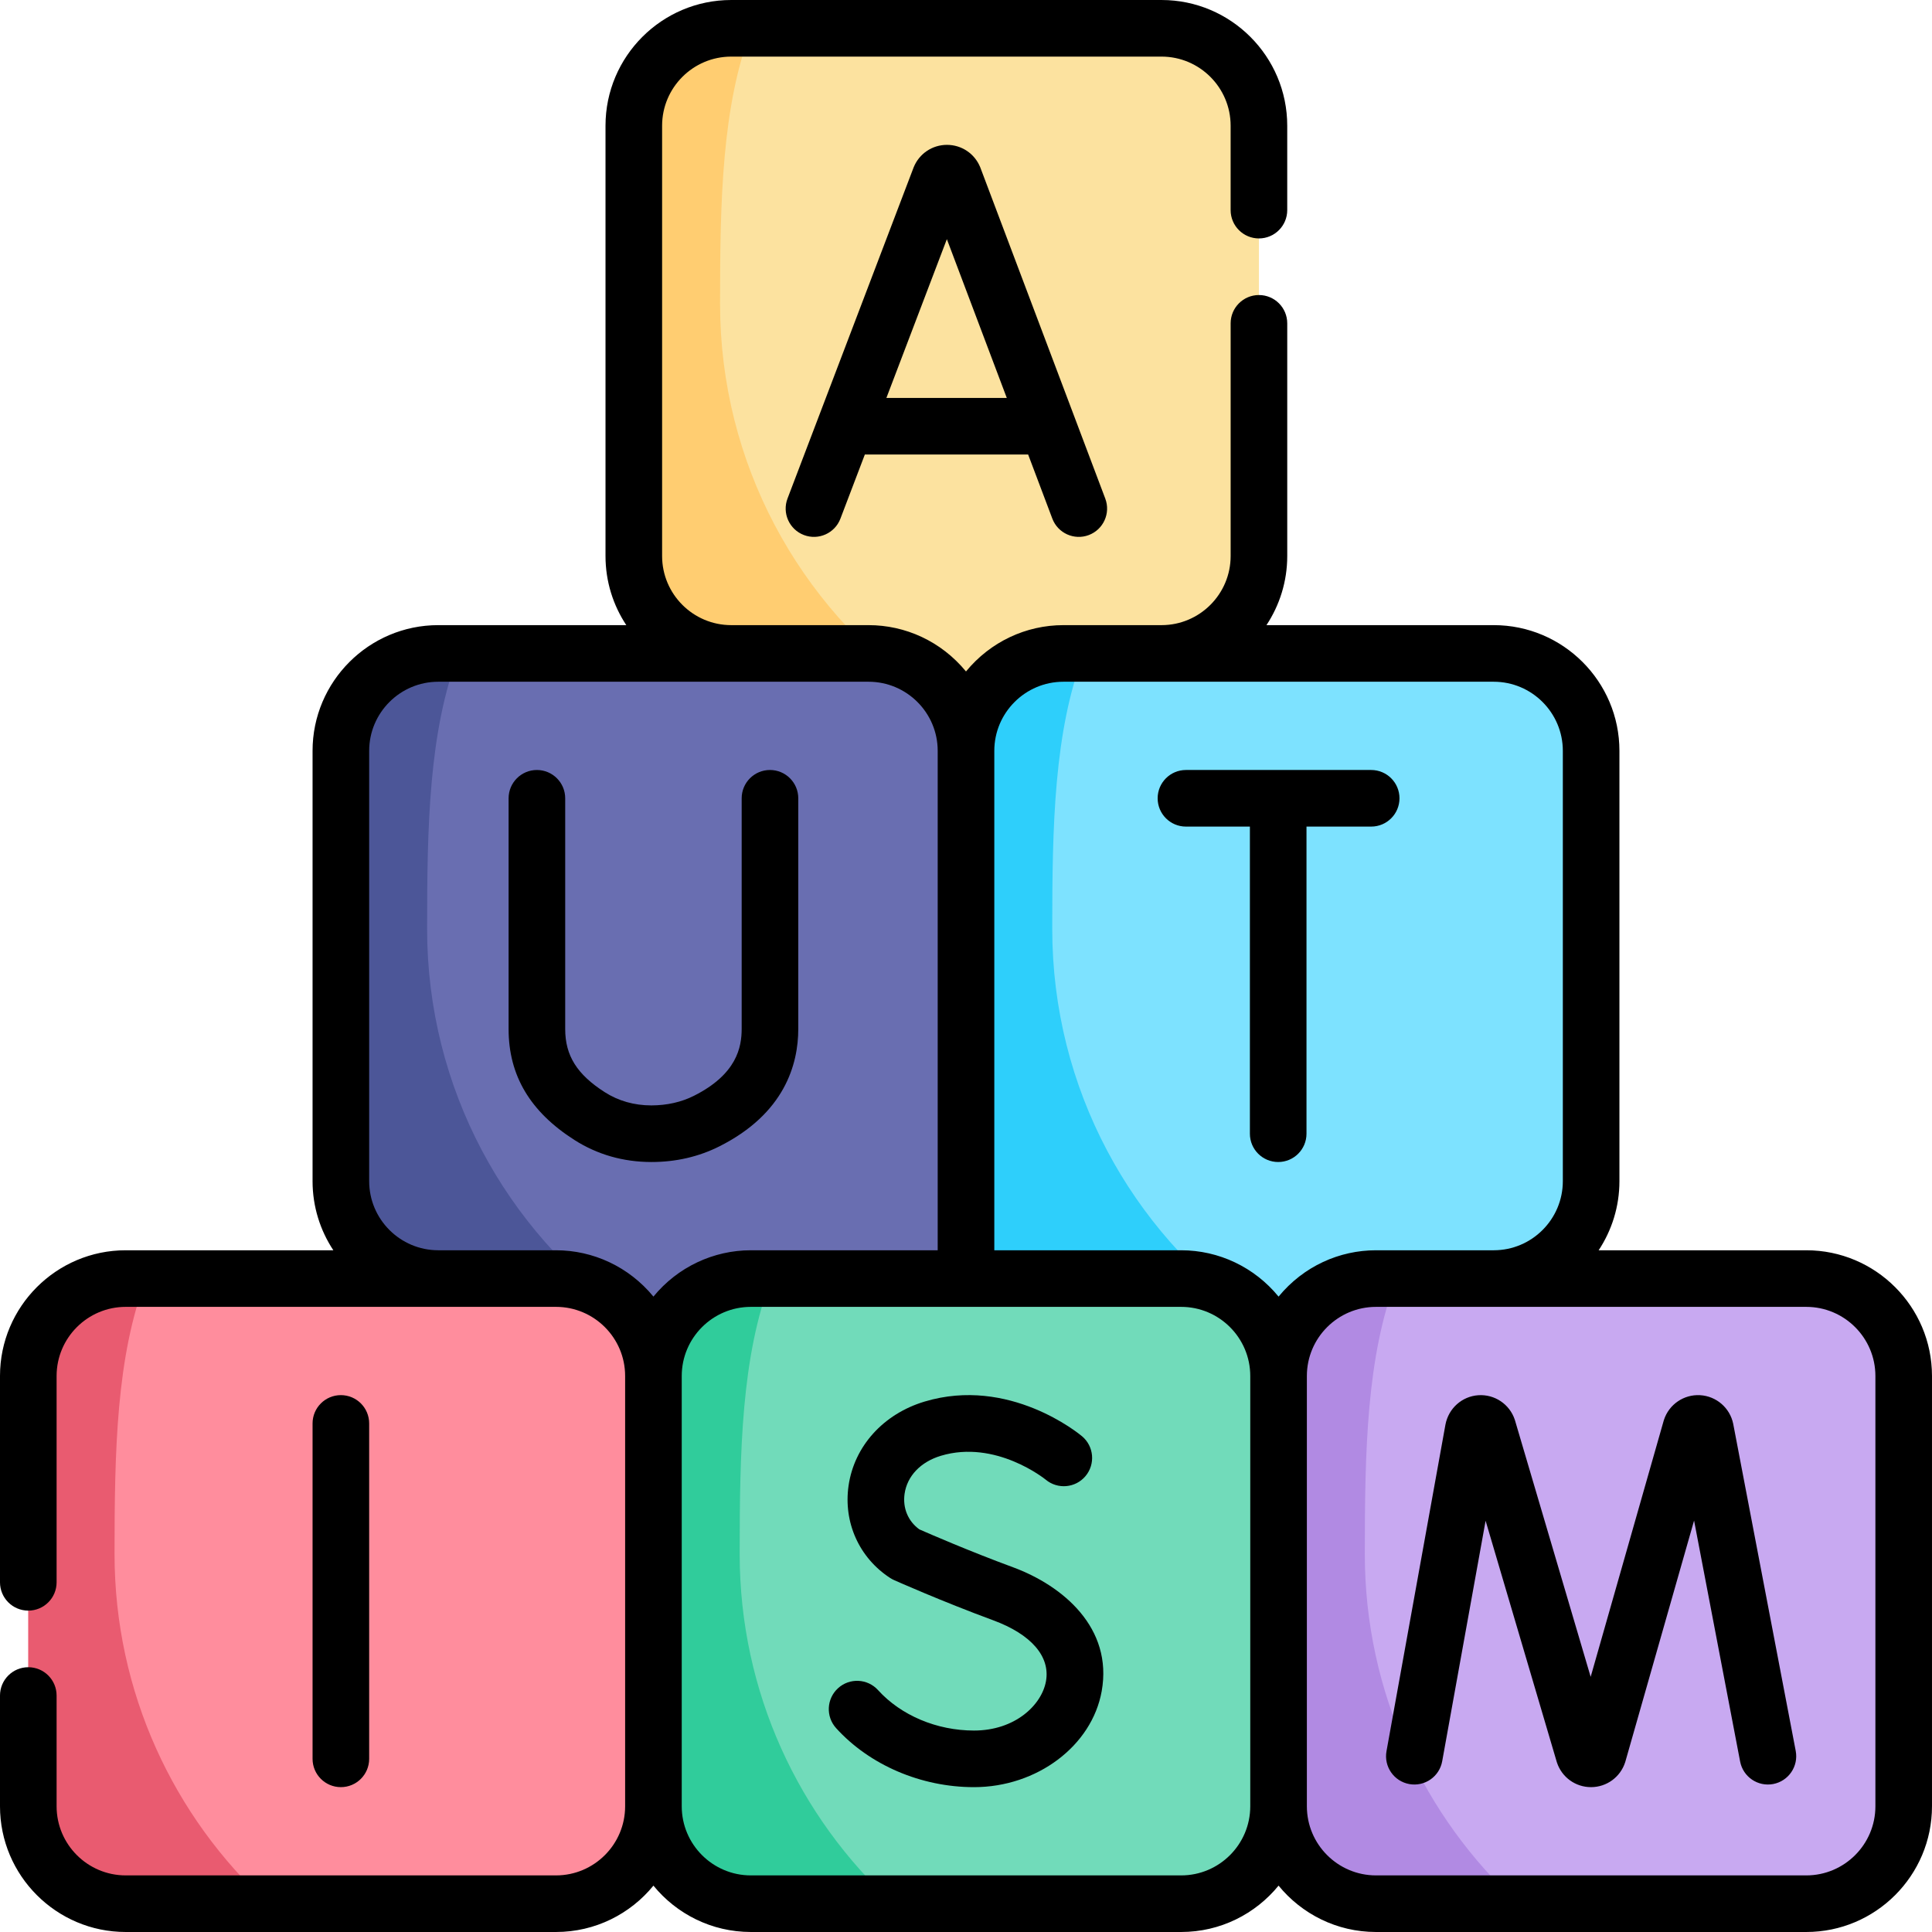
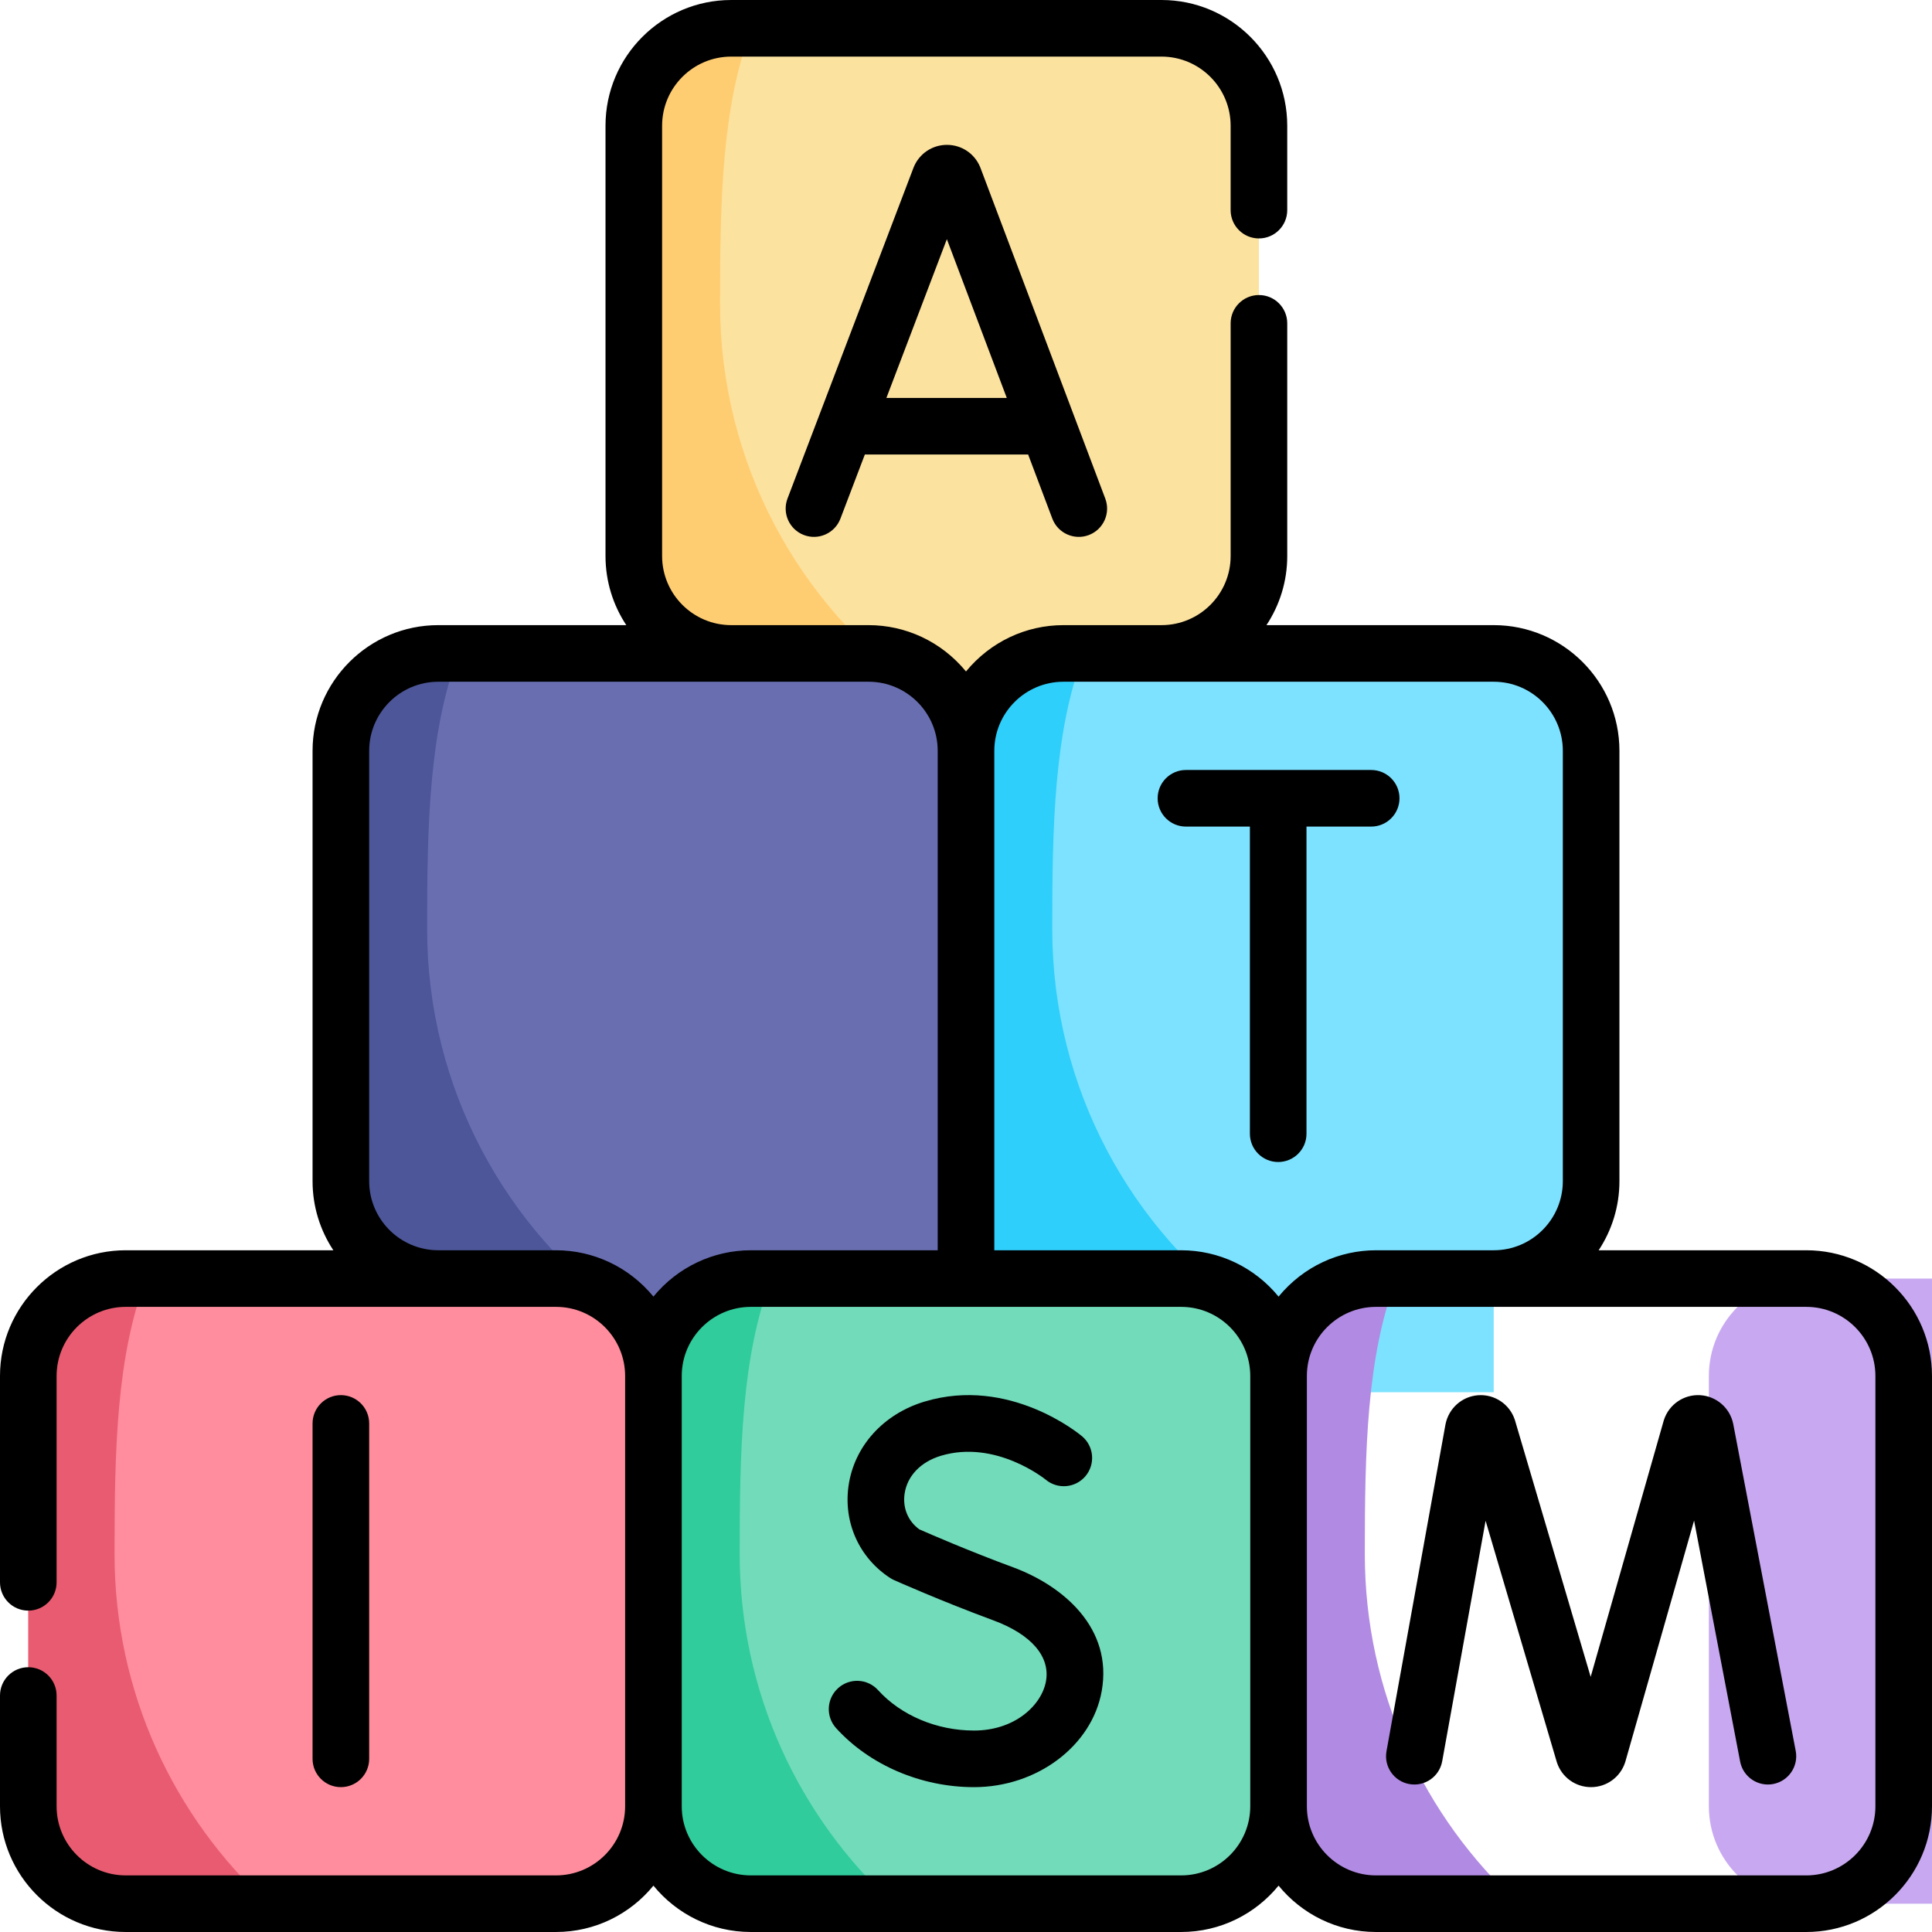
<svg xmlns="http://www.w3.org/2000/svg" id="Capa_1" height="512" viewBox="0 0 512 512" width="512">
  <g>
    <g>
      <path d="m193.784 173.167c-14.258 0-25.817-11.559-25.817-25.817v-114.033c0-14.258 11.559-25.817 25.817-25.817h114.033c14.258 0 25.817 11.559 25.817 25.817v114.033c0 14.258-11.559 25.817-25.817 25.817v32.285h-109.678z" fill="#fce29f" />
      <path d="m243.938 183.184c-32.141-22.798-53.116-60.304-53.116-102.709 0-27.205.463-52.392 8.39-72.975h-5.435c-14.255.004-25.81 11.561-25.81 25.816v114.034c0 14.258 11.559 25.817 25.817 25.817l4.355 32.285h34.496z" fill="#ffcd71" />
      <path d="m256 368.947h-138.859l-.991-30.113c-14.258 0-25.817-11.559-25.817-25.817v-114.034c0-14.258 11.559-25.817 25.817-25.817h114.033c14.258 0 25.817 11.559 25.817 25.817l19.649 68.537z" fill="#696eb1" />
      <path d="m395.85 368.947v-30.113c14.258 0 25.817-11.559 25.817-25.817v-114.034c0-14.258-11.559-25.817-25.817-25.817h-114.033c-14.258 0-25.817 11.559-25.817 25.817v169.963h139.85z" fill="#7de2ff" />
      <path d="m256 198.983c0-14.255 11.555-25.813 25.81-25.816h5.435c-7.928 20.583-8.39 45.77-8.39 72.975 0 42.405 20.975 79.911 53.116 102.709l-11.302 22.268h-64.669z" fill="#2ecffb" />
      <path d="m313.016 338.833h-114.032c-14.258 0-25.817 11.559-25.817 25.817l-22.156 57.017 22.156 57.017c0 14.258 11.559 25.817 25.817 25.817h114.033c14.258 0 25.817-11.559 25.817-25.817l17.279-57.017-17.279-57.017c-.001-14.258-11.559-25.817-25.818-25.817z" fill="#71dbba" />
      <path d="m166.304 348.851c-32.141-22.798-53.116-60.304-53.116-102.709 0-27.205.463-52.392 8.39-72.975h-5.435c-14.255.004-25.81 11.561-25.81 25.816v114.033c0 14.258 11.559 25.817 25.817 25.817l4.355 32.285h34.496z" fill="#4c5698" />
      <path d="m147.35 338.833h-114.033c-14.258 0-25.817 11.559-25.817 25.817v114.033c0 14.258 11.559 25.817 25.817 25.817h114.033c14.258 0 25.817-11.559 25.817-25.817v-114.033c0-14.258-11.559-25.817-25.817-25.817z" fill="#ff8d9d" />
-       <path d="m478.683 338.833h-114.033c-14.258 0-25.817 11.559-25.817 25.817v114.033c0 14.258 11.559 25.817 25.817 25.817h114.033c14.258 0 25.817-11.559 25.817-25.817v-114.033c0-14.258-11.559-25.817-25.817-25.817z" fill="#c8a9f1" />
+       <path d="m478.683 338.833c-14.258 0-25.817 11.559-25.817 25.817v114.033c0 14.258 11.559 25.817 25.817 25.817h114.033c14.258 0 25.817-11.559 25.817-25.817v-114.033c0-14.258-11.559-25.817-25.817-25.817z" fill="#c8a9f1" />
      <path d="m33.307 504.5h37.793c-25.042-23.001-40.746-56.009-40.746-92.692 0-27.205.463-52.392 8.39-72.975h-5.434c-14.255.004-25.81 11.562-25.81 25.817v114.033c0 14.256 11.553 25.812 25.807 25.817z" fill="#e95b70" />
      <path d="m198.974 504.5h37.793c-25.042-23.001-40.746-56.009-40.746-92.692 0-27.205.463-52.392 8.39-72.975h-5.435c-14.255.004-25.81 11.561-25.81 25.816v114.033c.001 14.257 11.554 25.813 25.808 25.818z" fill="#30cc9b" />
      <path d="m364.641 504.5h37.793c-25.042-23.001-40.746-56.009-40.746-92.692 0-27.205.463-52.392 8.39-72.975h-5.435c-14.255.004-25.81 11.561-25.81 25.816v114.033c0 14.257 11.554 25.813 25.808 25.818z" fill="#b18ae3" />
    </g>
    <g>
-       <path d="m172.603 307.945h.062c6.464 0 12.522-1.4 18.006-4.162 17.257-8.691 20.879-21.724 20.879-31.126v-61.102c0-4.142-3.358-7.5-7.5-7.5s-7.5 3.358-7.5 7.5v61.102c0 4.881-1.309 12.03-12.626 17.729-3.383 1.703-7.193 2.548-11.301 2.559-4.567-.006-8.725-1.186-12.357-3.506-7.348-4.694-10.483-9.694-10.483-16.717v-61.166c0-4.142-3.358-7.5-7.5-7.5s-7.5 3.358-7.5 7.5v61.166c0 12.271 5.694 21.875 17.407 29.358 6.077 3.881 12.945 5.855 20.413 5.865z" />
      <path d="m314.288 219.055h16.946v81.39c0 4.142 3.358 7.5 7.5 7.5s7.5-3.358 7.5-7.5v-81.39h17.144c4.142 0 7.5-3.358 7.5-7.5s-3.358-7.5-7.5-7.5h-49.09c-4.142 0-7.5 3.358-7.5 7.5s3.358 7.5 7.5 7.5z" />
      <path d="m259.752 44.284c-1.473-3.582-4.926-5.895-8.799-5.895-.003 0-.006 0-.009 0-3.876.004-7.33 2.324-8.797 5.912-.023.057-.045.113-.067.17l-33.378 87.638c-1.474 3.871.469 8.204 4.339 9.678 3.871 1.474 8.204-.469 9.678-4.339l6.473-16.996h43.276l6.406 16.975c1.467 3.885 5.799 5.828 9.665 4.369 3.875-1.462 5.832-5.79 4.369-9.665l-33.075-87.641c-.026-.07-.053-.138-.081-.206zm-24.847 61.168 16.024-42.073 15.878 42.073z" />
      <path d="m459.318 377.332c-.862-4.229-4.473-7.352-8.781-7.594-4.314-.244-8.248 2.454-9.579 6.559-.028.085-.054.172-.079.258l-19.336 67.829-20.036-67.91c-.026-.089-.054-.177-.083-.266-1.374-4.091-5.334-6.75-9.649-6.459-4.307.289-7.885 3.451-8.716 7.775l-15.624 86.562c-.736 4.076 1.973 7.977 6.049 8.713 4.076.735 7.977-1.972 8.713-6.049l11.503-63.733 18.837 63.849c.026.089.054.177.083.266 1.304 3.881 4.921 6.481 9.013 6.48h.049c4.111-.021 7.726-2.662 8.995-6.572.028-.086.055-.173.08-.26l18.19-63.811 12.204 63.856c.777 4.069 4.705 6.737 8.774 5.959s6.736-4.706 5.959-8.774z" />
      <path d="m97.833 466.111v-88.889c0-4.143-3.358-7.5-7.5-7.5s-7.5 3.357-7.5 7.5v88.889c0 4.142 3.358 7.5 7.5 7.5s7.5-3.358 7.5-7.5z" />
      <path d="m268.428 415.331c-11.511-4.246-22.182-8.883-24.794-10.031-2.995-2.173-4.451-5.661-3.91-9.434.674-4.694 4.264-8.458 9.603-10.066 14.549-4.383 27.645 6.2 27.798 6.325 3.17 2.64 7.882 2.223 10.539-.938 2.665-3.171 2.255-7.902-.916-10.567-.778-.654-19.312-15.94-41.749-9.182-10.911 3.287-18.622 11.831-20.124 22.298-1.397 9.734 2.818 19.095 11 24.429.331.216.679.406 1.04.567.51.228 12.645 5.629 26.32 10.673 10.04 3.703 15.128 9.581 13.96 16.125-1.133 6.342-8.206 13.083-19.083 13.083-9.837 0-19.339-4.004-25.418-10.712-2.781-3.07-7.525-3.303-10.594-.521s-3.302 7.524-.521 10.594c8.875 9.793 22.532 15.64 36.533 15.64 16.707 0 31.259-10.939 33.849-25.447 2.986-16.71-10.199-27.918-23.533-32.836z" />
      <path d="m478.683 331.333h-55.023c3.476-5.26 5.506-11.554 5.506-18.317v-114.033c0-18.371-14.946-33.317-33.317-33.317h-60.223c3.476-5.26 5.507-11.555 5.507-18.316v-61.663c0-4.142-3.358-7.5-7.5-7.5s-7.5 3.358-7.5 7.5v61.664c0 10.096-8.214 18.313-18.307 18.316h-26.01c-9.896 0-19.333 4.393-25.817 12.279-6.609-8.038-16.11-12.279-25.817-12.279h-36.406c-10.096-.004-18.31-8.221-18.31-18.316v-114.034c0-10.1 8.217-18.317 18.317-18.317h114.033c10.1 0 18.316 8.217 18.316 18.317v22.37c0 4.142 3.358 7.5 7.5 7.5s7.5-3.358 7.5-7.5v-22.37c.002-18.371-14.944-33.317-33.315-33.317h-114.033c-18.371 0-33.317 14.946-33.317 33.317v114.033c0 6.762 2.031 13.057 5.508 18.316h-49.825c-18.371 0-33.317 14.946-33.317 33.317v114.033c0 6.763 2.031 13.057 5.507 18.317h-55.023c-18.371 0-33.317 14.946-33.317 33.317v54.682c0 4.142 3.357 7.5 7.5 7.5 4.142 0 7.5-3.358 7.5-7.5v-54.682c0-10.1 8.217-18.317 18.317-18.317h114.033c10.1 0 18.317 8.217 18.317 18.317v114.033c0 10.1-8.217 18.317-18.317 18.317h-114.033c-10.1 0-18.317-8.217-18.317-18.317v-29.351c0-4.142-3.358-7.5-7.5-7.5-4.143 0-7.5 3.358-7.5 7.5v29.351c0 18.371 14.946 33.317 33.317 33.317h114.033c10.402 0 19.702-4.794 25.817-12.286 6.115 7.492 15.415 12.286 25.817 12.286h114.033c10.402 0 19.703-4.794 25.817-12.286 6.114 7.492 15.414 12.286 25.816 12.286h114.033c18.371 0 33.317-14.946 33.317-33.317v-114.033c0-18.371-14.946-33.317-33.317-33.317zm-82.834-150.666c10.1 0 18.317 8.217 18.317 18.317v114.033c0 10.099-8.215 18.315-18.314 18.317h-31.202c-9.656 0-19.162 4.192-25.817 12.279-6.406-7.808-15.827-12.279-25.816-12.279h-49.517v-132.35c0-10.1 8.217-18.317 18.317-18.317zm-279.699 150.666c-10.1 0-18.317-8.217-18.317-18.317v-114.033c0-10.1 8.217-18.317 18.317-18.317h114.033c10.1 0 18.317 8.217 18.317 18.317v132.35h-49.517c-9.898 0-19.402 4.439-25.817 12.279-6.527-7.938-16.009-12.279-25.817-12.279zm196.866 165.667h-114.033c-10.1 0-18.317-8.217-18.317-18.317v-114.033c0-10.1 8.217-18.317 18.317-18.317h114.033c10.1 0 18.316 8.217 18.316 18.317v.01 114.023c.001 10.1-8.216 18.317-18.316 18.317zm183.984-18.317c0 10.1-8.217 18.317-18.317 18.317h-114.033c-10.1 0-18.317-8.217-18.317-18.317v-114.033c0-10.116 8.233-18.316 18.316-18.316h114.033c10.1 0 18.317 8.217 18.317 18.316v114.033z" />
    </g>
  </g>
</svg>